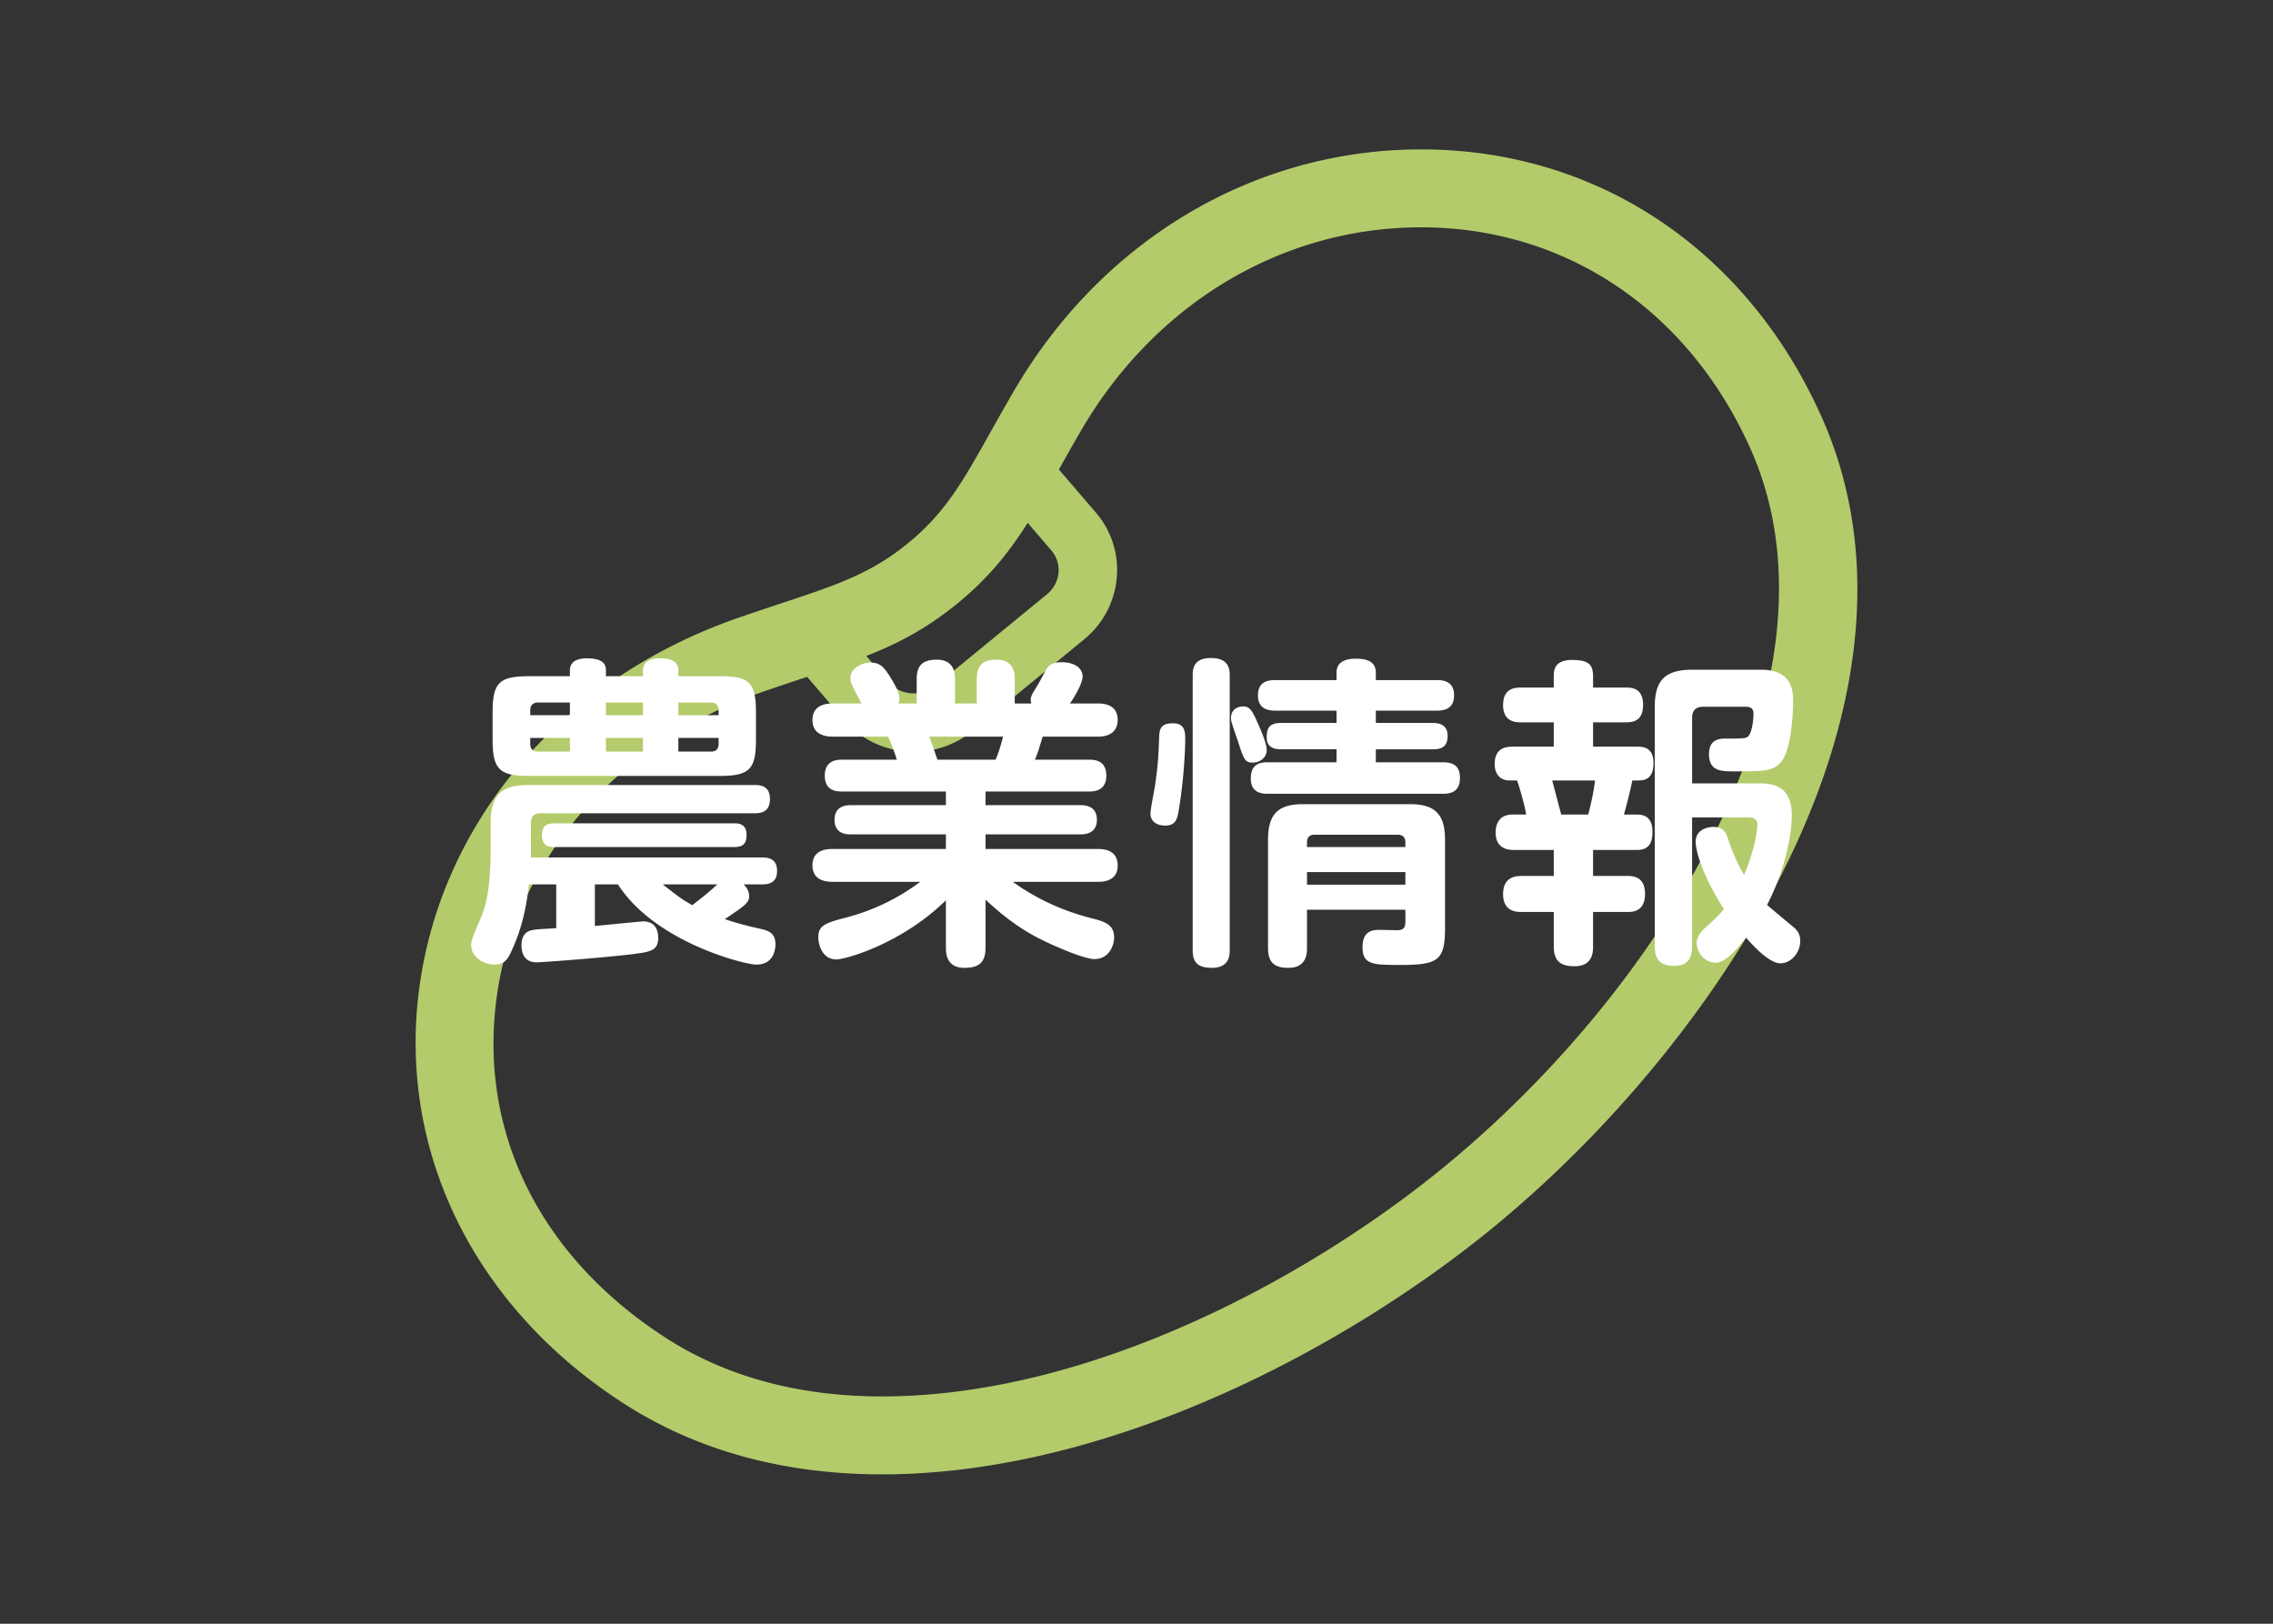
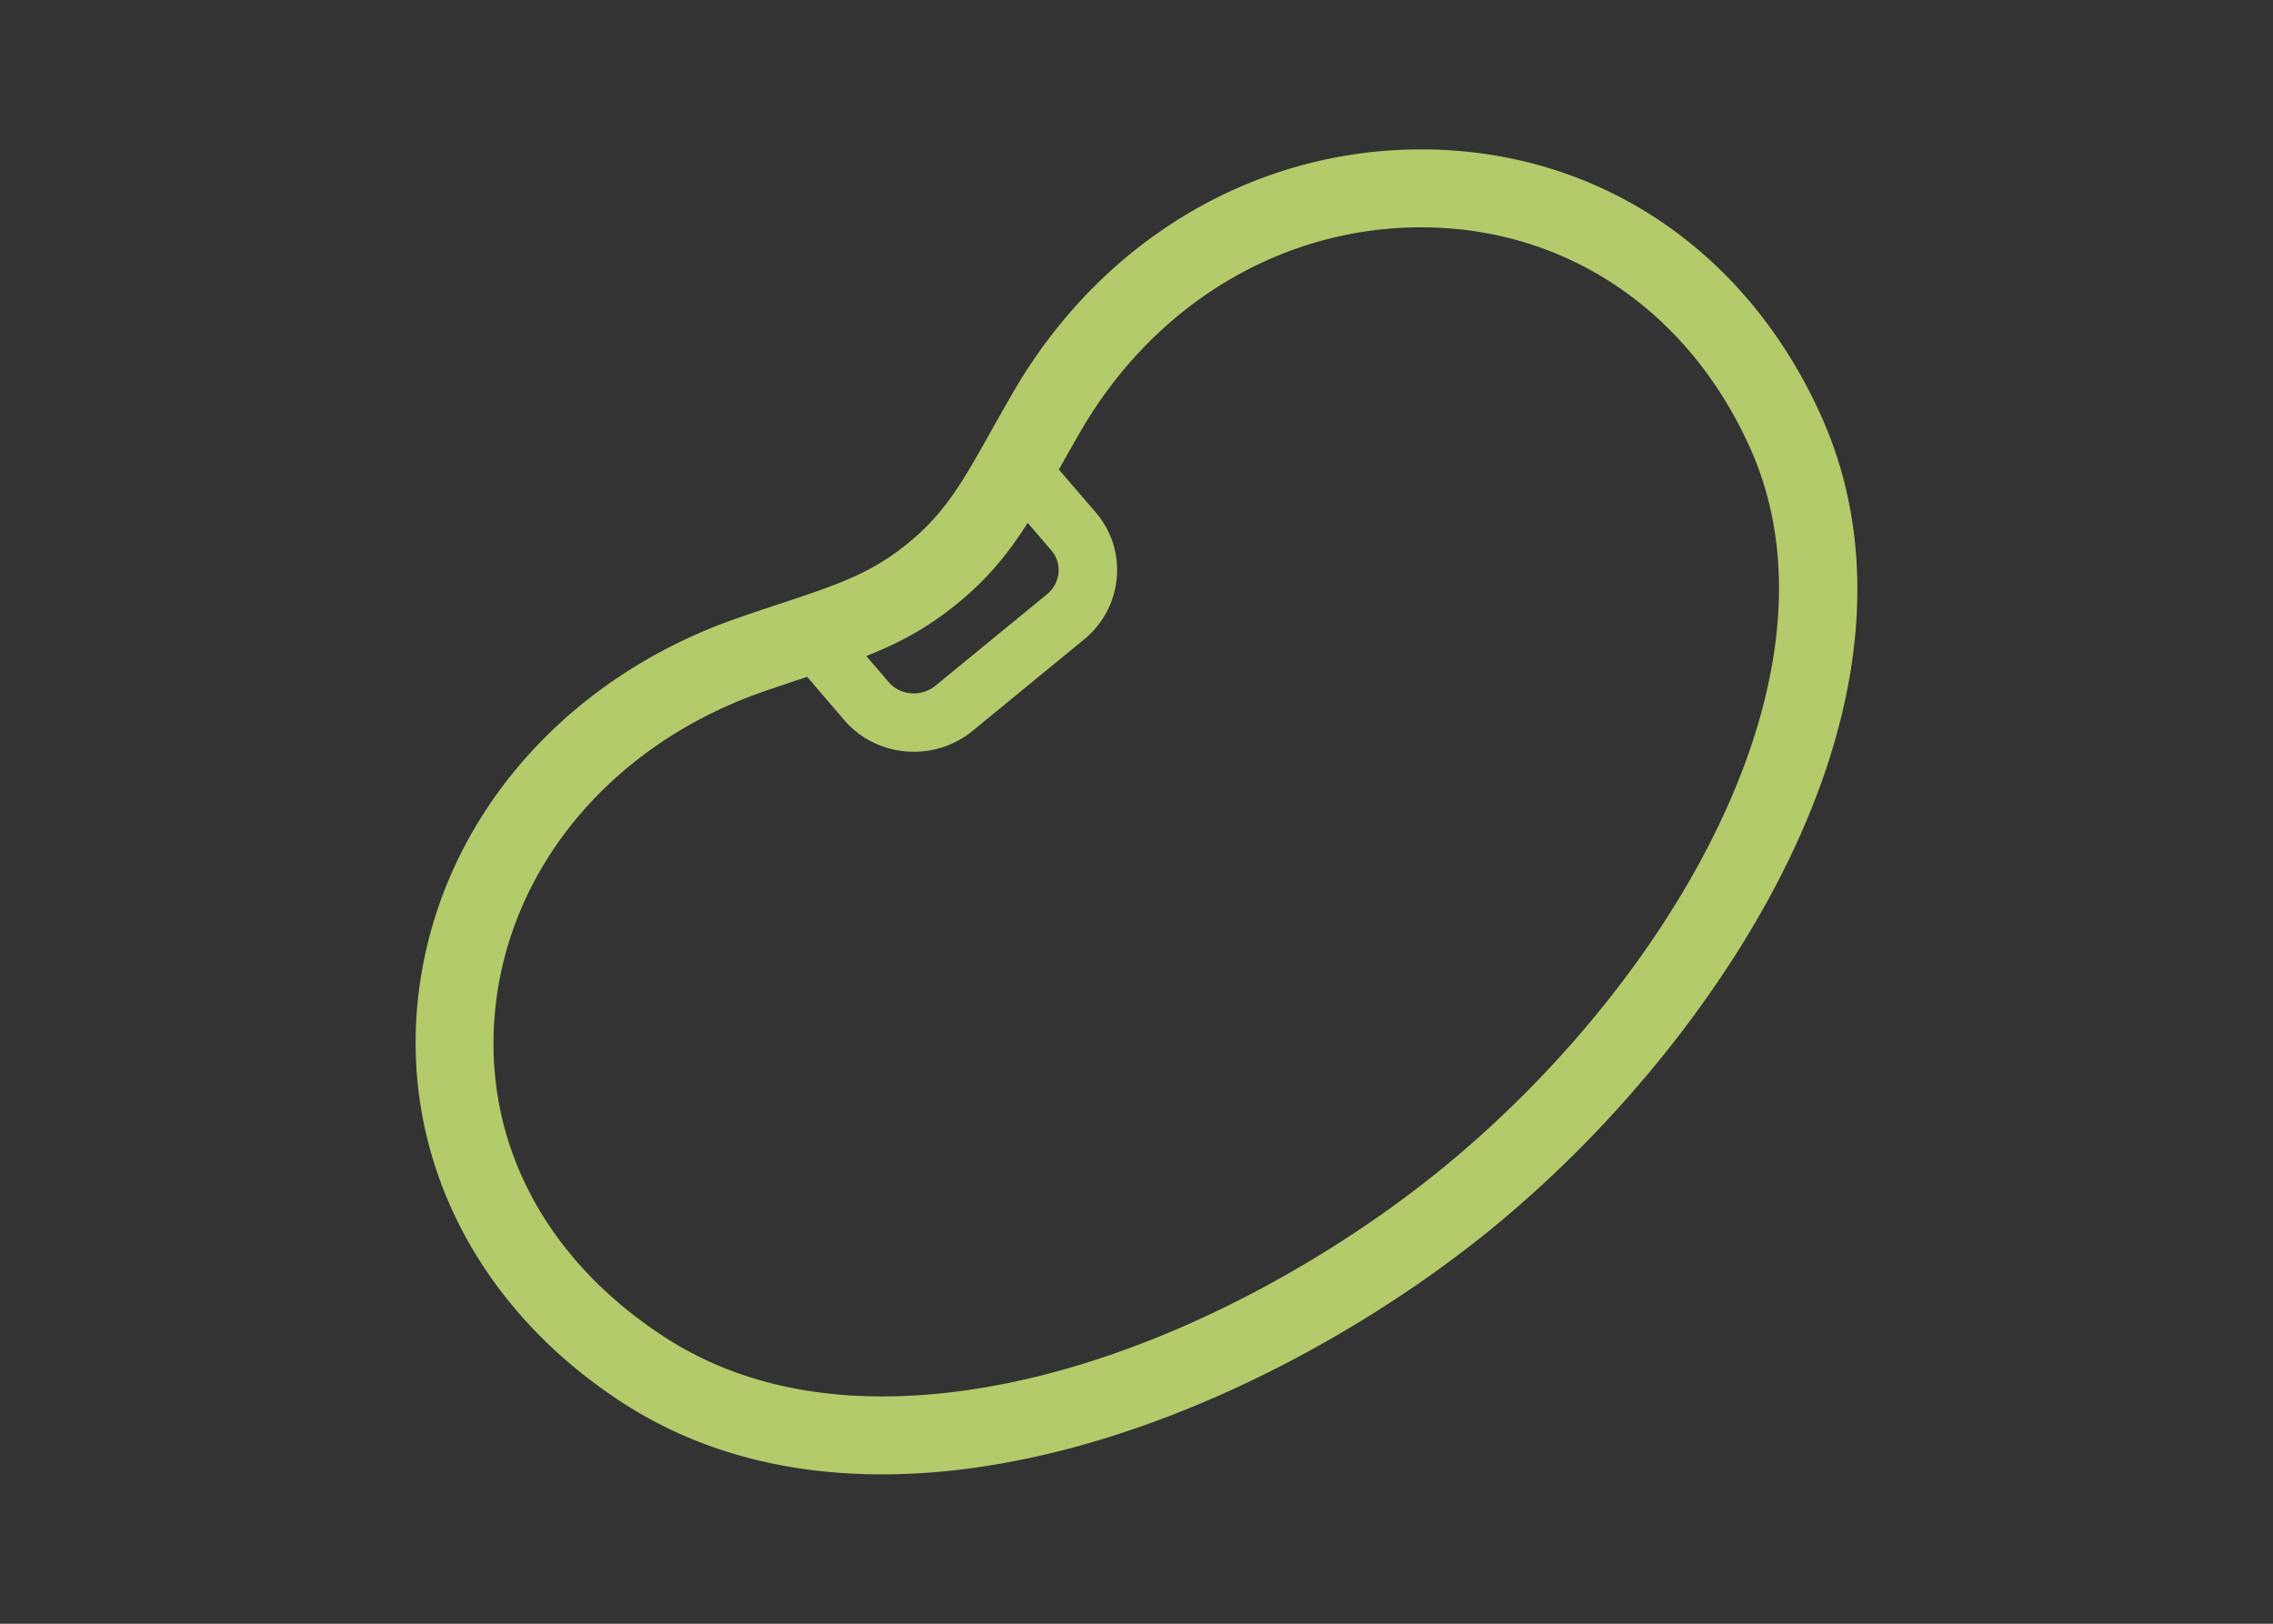
<svg xmlns="http://www.w3.org/2000/svg" width="168" height="120" viewBox="0 0 168 120">
  <rect x="0" y="0" width="168" height="120" fill="#333333" stroke="none" />
  <path d="M134.656 30.854c-5.526-12.407-16.601-19.813-29.622-19.813-12.346 0-23.61 6.698-30.133 17.918a212.407 212.407 0 00-1.677 2.95c-2.092 3.725-3.354 5.975-6.094 8.222-2.752 2.255-5.25 3.085-9.389 4.458-.996.328-2.068.686-3.241 1.094-13.02 4.531-22.048 15.158-23.561 27.733-1.432 11.905 4.213 23.217 15.098 30.265 5.413 3.502 11.855 5.279 19.146 5.279h.001c16.905 0 34.435-9.433 45.199-18.262 9.124-7.485 17.066-17.353 21.787-27.071 5.83-11.998 6.689-23.331 2.486-32.773zM70.784 44.582c2.305-1.889 3.799-3.771 5.174-5.94l1.748 2.036c.395.46.583 1.044.53 1.643a2.331 2.331 0 01-.86 1.604l-8.227 6.744c-1.048.86-2.603.745-3.463-.259l-1.656-1.928c2.373-.937 4.491-2.044 6.754-3.9zm35.946 41.661C96.735 94.441 80.572 103.2 65.184 103.2c-6.162 0-11.551-1.466-16.016-4.356-9.131-5.909-13.689-14.926-12.51-24.739 1.248-10.372 8.811-19.18 19.735-22.983 1.144-.396 2.19-.745 3.162-1.066l.102-.035 2.751 3.204c1.32 1.539 3.22 2.333 5.136 2.333 1.534 0 3.079-.51 4.347-1.549l8.226-6.746a6.614 6.614 0 002.425-4.565 6.5 6.5 0 00-1.558-4.832l-2.719-3.167c.49-.875 1.02-1.818 1.617-2.845C85.36 22.428 94.763 16.8 105.034 16.8c10.679 0 19.787 6.13 24.359 16.397 7.378 16.571-5.816 39.229-22.663 53.046z" fill="#b3cb6b" />
-   <path d="M43.969 65.359v3.072c.576-.048 3.36-.336 3.576-.336 1.104 0 1.104 1.031 1.104 1.225 0 .959-.624 1.031-1.92 1.199-2.424.288-6.697.6-7.081.6-1.104 0-1.104-1.056-1.104-1.271 0-.48.168-.984.768-1.104.216-.049.384-.072 1.8-.145v-3.24h-2.016c-.144 1.2-.384 3.049-1.368 5.088-.216.457-.48.84-1.176.84-.792 0-1.728-.551-1.728-1.439 0-.336.048-.432.744-2.088.6-1.393.696-3.457.696-4.992v-1.969c0-2.064.84-2.784 2.76-2.784H55.73c.432 0 1.176.024 1.176 1.032 0 .984-.672 1.057-1.176 1.057H39.937c-.6 0-.696.383-.696.719v2.545h17.065c.36 0 1.128.023 1.128.984 0 .912-.624 1.008-1.128 1.008h-1.344c.12.12.408.408.408.863 0 .48-.264.673-1.8 1.705.36.119 1.224.408 2.544.695.696.145 1.2.336 1.2 1.152 0 .168 0 1.512-1.416 1.512-.864 0-7.489-1.655-10.225-5.928h-1.704zm9.217-15.384c2.184 0 2.688.432 2.688 2.688v1.992c0 2.184-.456 2.688-2.688 2.688H39.097c-2.184 0-2.688-.479-2.688-2.688v-1.992c0-2.208.48-2.688 2.688-2.688h3.024v-.433c0-.815.864-.888 1.224-.888.696 0 1.44.119 1.44.863v.457h2.736v-.433c0-.815.84-.888 1.2-.888.792 0 1.416.168 1.416.888v.433h3.049zm-11.065 2.879v-.936h-2.353c-.408 0-.576.24-.576.576v.359h2.929zm0 1.68h-2.929v.433c0 .359.168.576.576.576h2.353v-1.009zM40.993 62.6c-.36 0-.936-.024-.936-.865 0-.695.336-.888.936-.888h13.273c.264 0 .912 0 .912.841 0 .647-.24.912-.912.912H40.993zm6.528-10.682h-2.736v.936h2.736v-.936zm0 2.616h-2.736v1.009h2.736v-1.009zm1.464 10.825c1.128.889 1.488 1.152 2.184 1.536 1.056-.815 1.488-1.2 1.848-1.536h-4.032zm1.153-12.505h2.976v-.359c0-.359-.168-.576-.552-.576h-2.424v.935zm0 1.68v1.009h2.424c.384 0 .552-.217.552-.576v-.433h-2.976zm17.615-2.544v-1.776c0-.983.384-1.464 1.488-1.464 1.344 0 1.344 1.128 1.344 1.464v1.776h1.608v-1.776c0-.912.312-1.464 1.464-1.464 1.344 0 1.344 1.128 1.344 1.464v1.776h1.224c0-.048-.048-.191-.048-.288 0-.12.072-.336.168-.504.384-.624.456-.72.936-1.656.192-.336.432-.601 1.2-.601.888 0 1.536.408 1.536 1.057 0 .456-.528 1.416-.936 1.992h2.088c.504 0 1.44.12 1.44 1.225 0 .6-.336 1.224-1.44 1.224h-4.104c-.312 1.008-.312 1.08-.576 1.704h4.008c.408 0 1.272.048 1.272 1.176 0 1.176-.984 1.176-1.272 1.176h-7.656v1.009h7.008c.264 0 1.224 0 1.224 1.08s-.984 1.08-1.224 1.08h-7.008v1.08h8.329c.672 0 1.44.216 1.44 1.224 0 1.201-1.176 1.201-1.44 1.201h-6.312c1.488 1.08 3.36 2.039 5.616 2.64 1.152.288 1.872.479 1.872 1.487 0 .553-.36 1.585-1.464 1.585-.744 0-3.096-1.009-4.152-1.56-1.44-.744-2.712-1.729-3.888-2.833v3.552c0 1.08-.48 1.488-1.561 1.488-1.344 0-1.368-1.104-1.368-1.488v-3.504c-3.312 3.24-7.44 4.369-8.088 4.369-1.128 0-1.344-1.225-1.344-1.633 0-.863.504-1.057 1.968-1.439a15.753 15.753 0 005.568-2.664h-6.504c-.672 0-1.464-.217-1.464-1.225 0-1.2 1.176-1.2 1.464-1.2h8.4v-1.08h-7.008c-.336 0-1.224-.024-1.224-1.08 0-1.08.96-1.08 1.224-1.08h7.008v-1.009h-7.681c-.408 0-1.272-.047-1.272-1.176 0-1.176.984-1.176 1.272-1.176h4.057a16.386 16.386 0 00-.648-1.704h-4.128c-.504 0-1.464-.144-1.464-1.224 0-1.225 1.224-1.225 1.464-1.225h2.16c-.72-1.368-.816-1.536-.816-1.896 0-.648.769-1.128 1.488-1.128.696 0 .984.336 1.416 1.009.312.504.72 1.176.72 1.68a.85.85 0 01-.072.336h1.344zm5.832 4.153c.288-.648.504-1.512.552-1.704h-5.449c.096.239.504 1.44.6 1.704h4.297zm14.016-1.537c0 1.224-.169 3.408-.456 5.136-.12.721-.192 1.273-1.032 1.273-.479 0-1.08-.217-1.08-.889 0-.336.288-1.752.336-2.064.216-1.512.24-1.968.312-3.696.024-.815.48-.912 1.033-.912.887 0 .887.696.887 1.152zm3.288 15.626c0 .359-.023 1.295-1.32 1.295-1.152 0-1.416-.527-1.416-1.295V49.926c0-.432.023-1.296 1.344-1.296 1.297 0 1.393.769 1.393 1.296v20.306zm1.992-16.97c.264.576.744 1.656.744 2.185s-.504.912-1.032.912c-.552 0-.647-.168-1.104-1.608a30.274 30.274 0 01-.384-1.128c-.096-.288-.12-.407-.12-.575 0-.601.48-.841.889-.841.454-.001.647.239 1.007 1.055zm13.346-3c.336 0 1.248.024 1.248 1.129 0 .936-.648 1.127-1.248 1.127h-4.537v.912h4.248c.408 0 1.057.121 1.057.937 0 .673-.288 1.009-1.057 1.009h-4.248v.959h4.969c.72 0 1.248.24 1.248 1.152 0 .816-.408 1.176-1.248 1.176H93.697c-.336 0-1.248-.023-1.248-1.104 0-.768.287-1.225 1.248-1.225h5.088v-.959h-4.129c-.479 0-1.031-.145-1.031-.865 0-.576.096-1.08 1.031-1.08h4.129v-.912h-4.561c-.479 0-1.248-.119-1.248-1.127 0-.889.553-1.129 1.248-1.129h4.561v-.552c0-.744.576-1.032 1.44-1.032.888 0 1.464.264 1.464 1.032v.552h4.538zm-9.625 16.969v2.832c0 .384-.024 1.464-1.369 1.464-1.031 0-1.512-.384-1.512-1.464v-8.017c0-1.969.84-2.616 2.592-2.616h7.897c1.752 0 2.593.647 2.593 2.616V68.6c0 2.352-.505 2.713-3.241 2.713-2.063 0-2.856 0-2.856-1.32 0-1.272.84-1.272 1.32-1.272.192 0 1.08.024 1.248.024.528 0 .6-.265.6-.673v-.84h-7.272zm7.271-4.631v-.336c0-.361-.168-.576-.575-.576h-6.145c-.384 0-.552.215-.552.576v.336h7.272zm0 1.847h-7.271v.936h7.271v-.936zm16.296-13.633c.384 0 1.272 0 1.272 1.271 0 1.176-.696 1.297-1.272 1.297h-2.424v1.8h3.312c.553 0 1.152.168 1.152 1.2 0 .336 0 1.296-1.056 1.296h-.504a37.034 37.034 0 01-.624 2.521h.984c.623 0 1.127.287 1.127 1.271 0 .744-.215 1.344-1.127 1.344h-3.265v1.921h2.521c.359 0 1.32 0 1.32 1.319 0 1.345-.937 1.345-1.32 1.345h-2.521v2.544c0 .385 0 1.465-1.368 1.465-1.057 0-1.536-.408-1.536-1.465v-2.544h-2.376c-.336 0-1.369 0-1.369-1.319 0-1.249.889-1.345 1.369-1.345h2.376v-1.921h-2.929c-.312 0-1.367 0-1.367-1.295 0-.865.479-1.32 1.224-1.32h1.032c-.12-.769-.553-2.209-.672-2.521h-.576c-.601 0-1.08-.408-1.08-1.2 0-1.128.72-1.296 1.296-1.296h3.072v-1.8h-2.425c-.336 0-1.32 0-1.32-1.272 0-1.2.793-1.296 1.32-1.296h2.425v-.816c0-.432.024-1.225 1.345-1.225 1.271 0 1.56.36 1.56 1.248v.793h2.424zm-2.784 9.385c.096-.336.408-1.608.504-2.521h-3.168c.12.408.6 2.28.672 2.521h1.992zm7.68.216v9.528c0 .433-.048 1.44-1.296 1.44-.96 0-1.465-.36-1.465-1.464V52.254c0-2.016.793-2.76 2.785-2.76h5.088c2.328 0 2.353 1.656 2.353 2.328 0 1.08-.168 3.528-.815 4.393-.601.791-1.248.791-3.529.791-.96 0-1.872 0-1.872-1.271 0-1.152.841-1.152 1.272-1.152 1.416 0 1.561 0 1.729-.312.191-.337.287-1.104.287-1.464 0-.265-.023-.576-.576-.576h-3.144c-.528 0-.816.264-.816.816v4.848h4.896c.792 0 2.472 0 2.472 2.328 0 1.561-.527 4.129-1.824 6.648.193.192 1.249 1.057 1.873 1.584.336.265.576.553.576 1.08 0 .889-.696 1.656-1.465 1.656-.815 0-1.968-1.248-2.544-1.896-.624.793-1.487 1.849-2.231 1.849-.841 0-1.416-.768-1.416-1.44 0-.527.336-.863.695-1.199.624-.553.912-.816 1.32-1.32-1.561-2.448-2.088-4.248-2.088-4.969 0-.984 1.008-1.104 1.296-1.104.792 0 .96.455 1.128.984a13.26 13.26 0 001.152 2.567c.816-1.872.984-3.456.984-3.696 0-.552-.457-.552-.721-.552h-4.104z" fill="#fff" />
</svg>